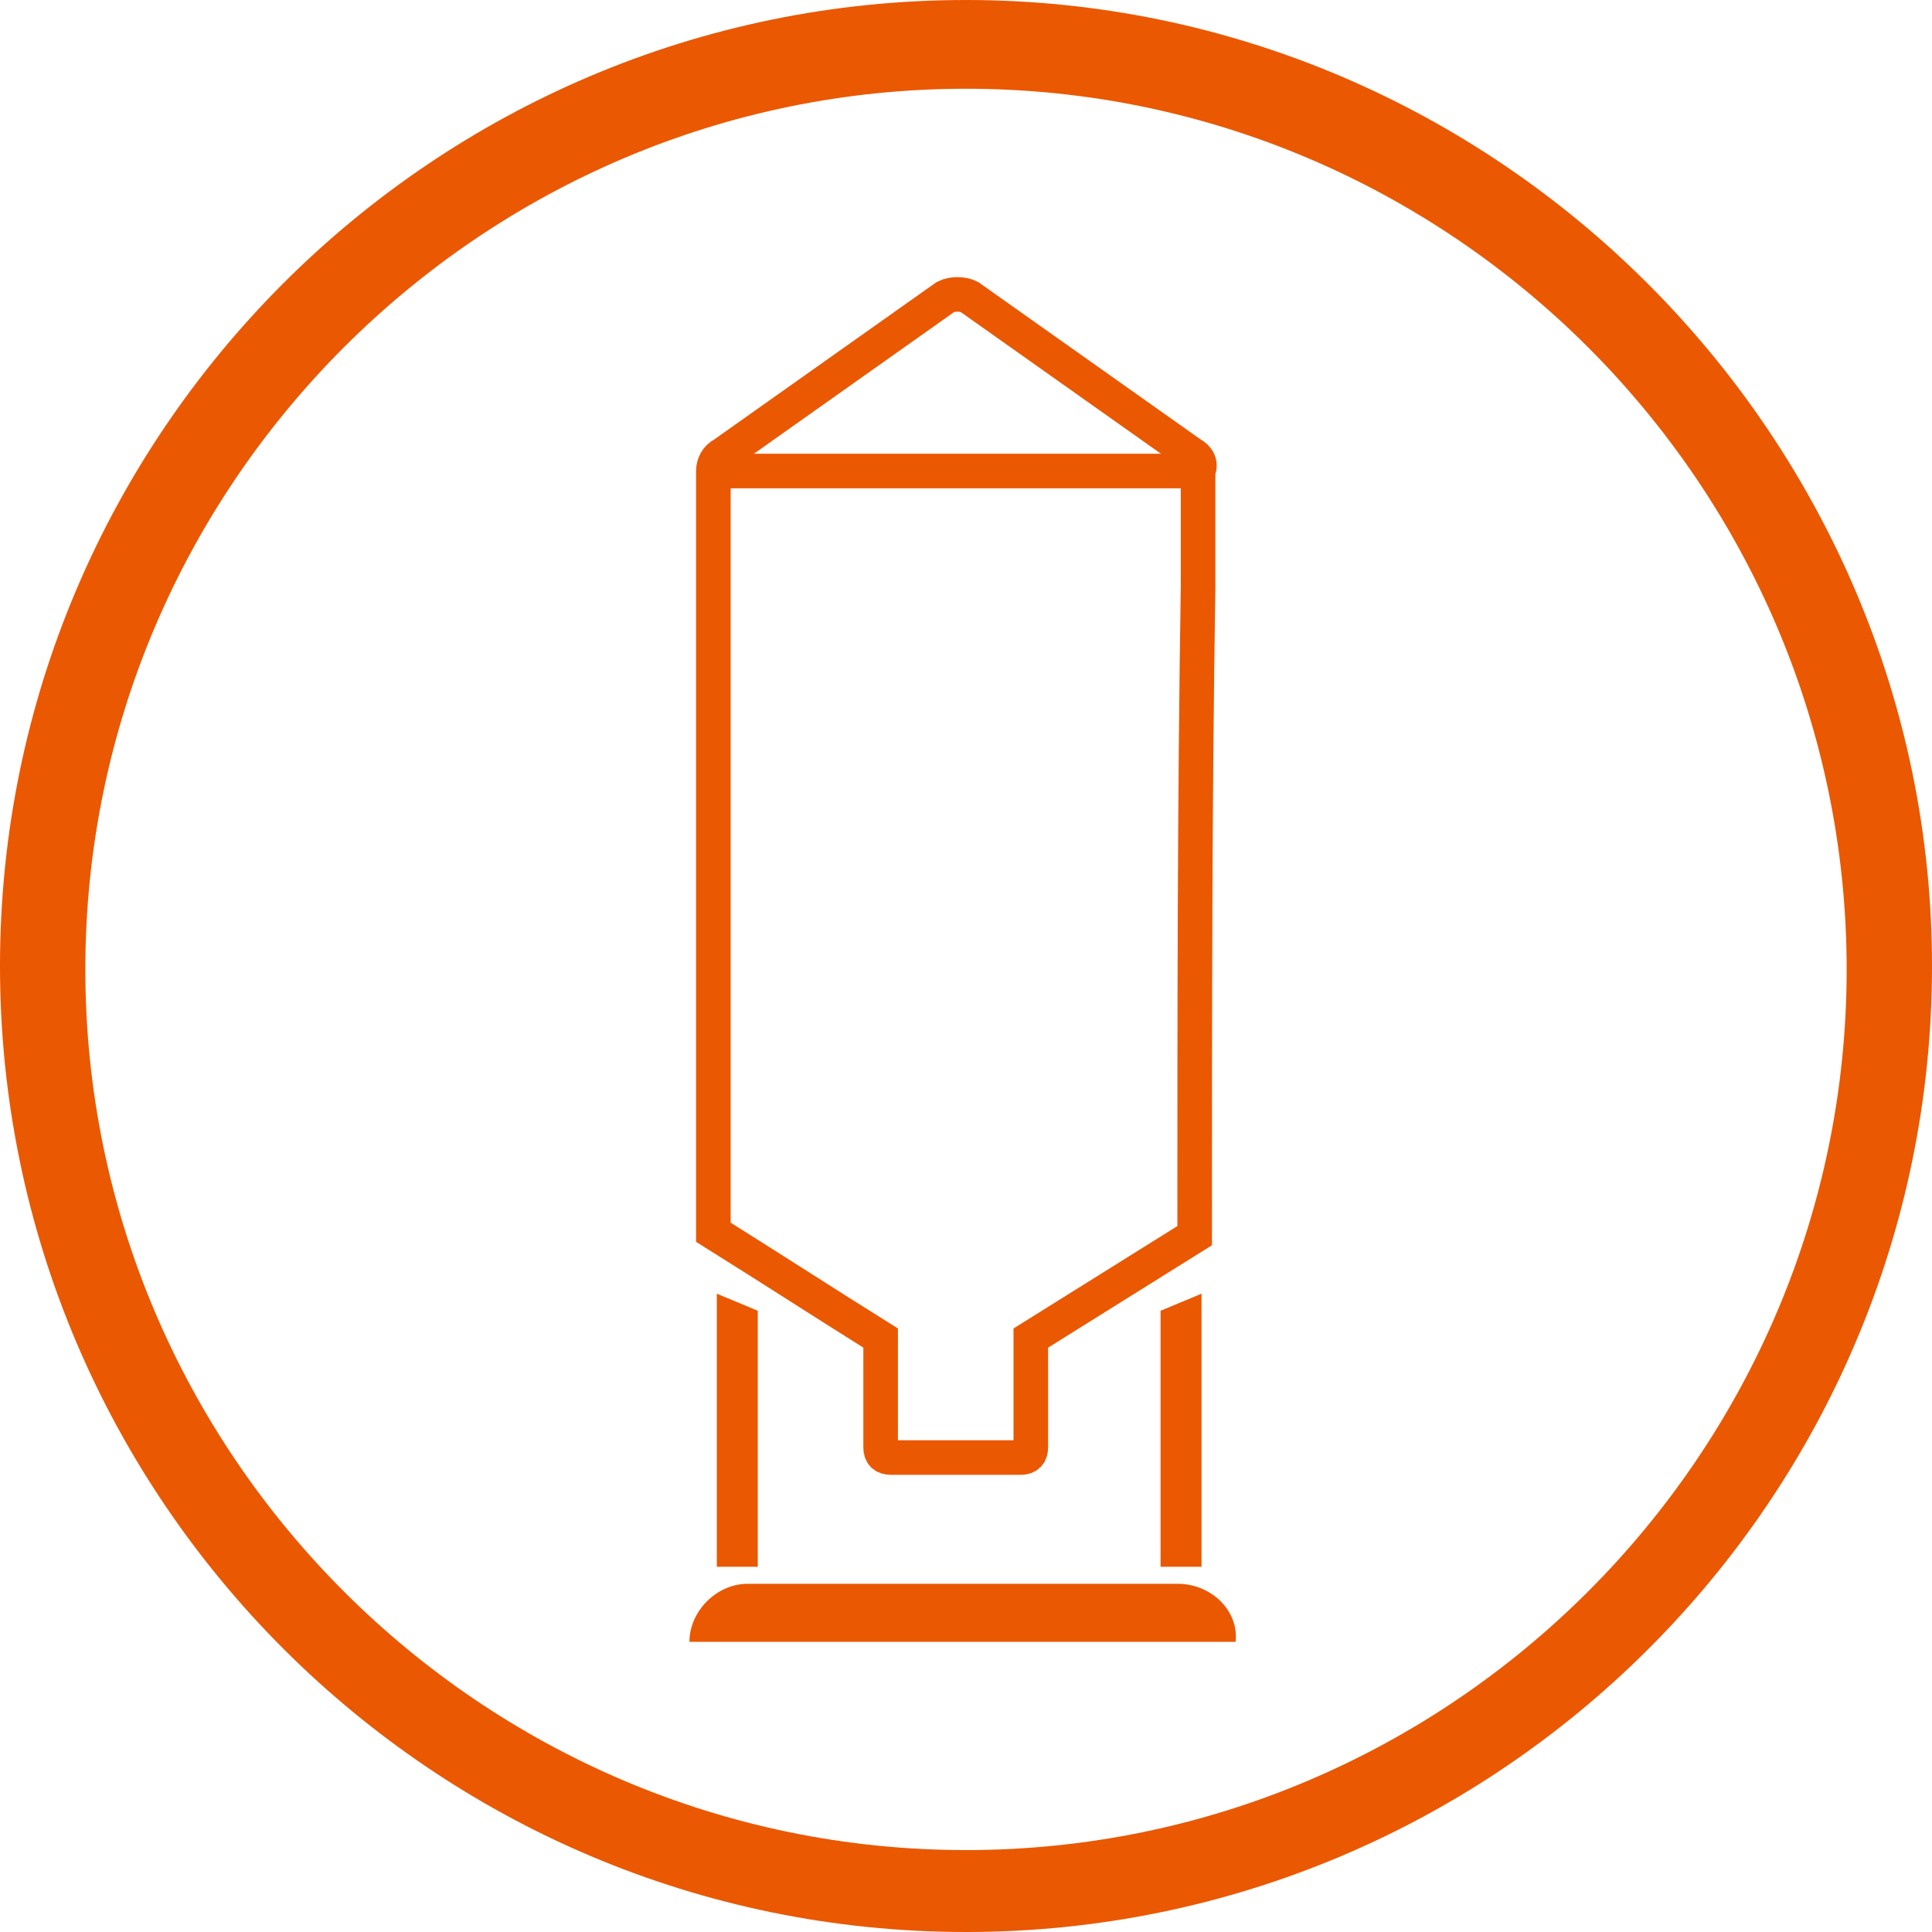
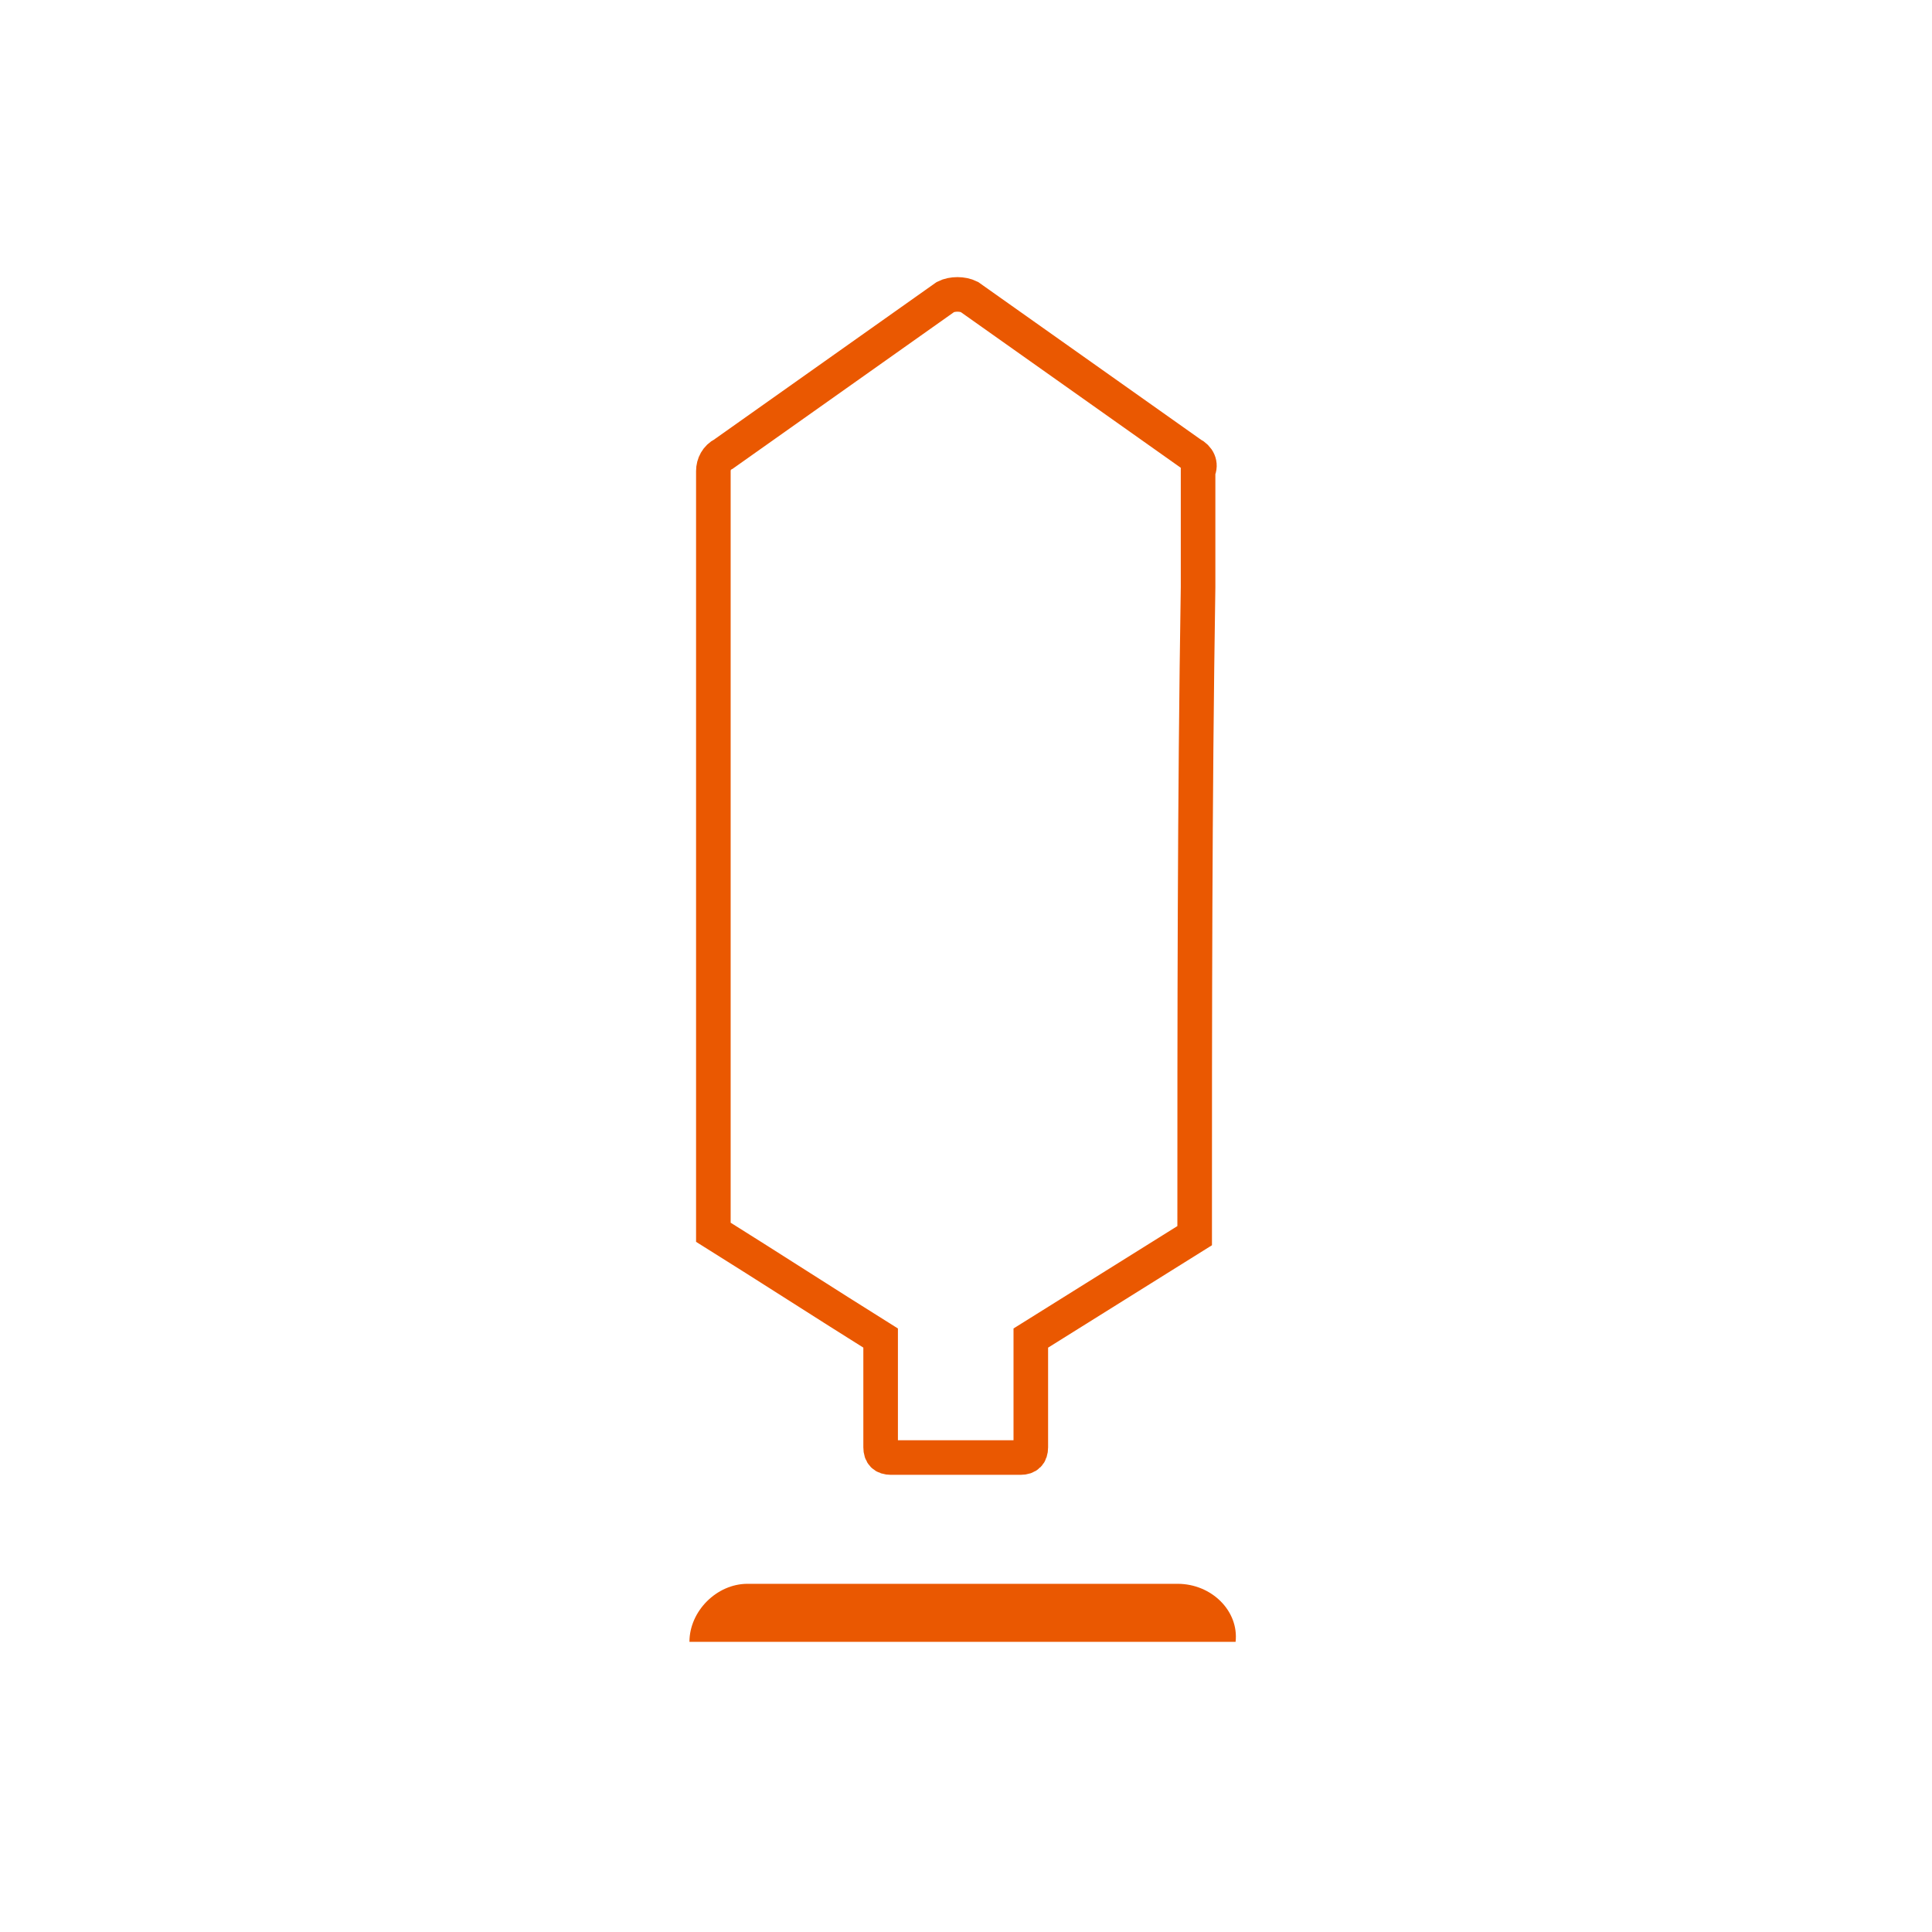
<svg xmlns="http://www.w3.org/2000/svg" width="90" height="90" viewBox="0 0 90 90" fill="none">
  <path d="M54.856 73.78H34.821C33.389 73.78 32.117 75.052 32.117 76.483H57.559C57.718 75.052 56.446 73.78 54.856 73.78Z" fill="#EA5801" />
-   <path d="M35.3 72.986V61.06L33.392 60.265V72.986H35.3Z" fill="#EA5801" />
-   <path d="M55.972 72.986V60.265L54.064 61.06V72.986H55.972Z" fill="#EA5801" />
-   <path d="M45 0C20.194 0 0 20.194 0 45C0 69.806 20.194 90 45 90C69.806 90 90 69.806 90 45C90 20.353 69.806 0 45 0ZM45 86.184C22.421 86.184 3.975 67.739 3.975 45.159C3.975 22.579 22.421 4.134 45 4.134C67.579 4.134 86.025 22.579 86.025 45.159C86.025 67.739 67.579 86.184 45 86.184Z" fill="#EA5801" />
  <path d="M55.493 21.149L45.157 13.834C44.839 13.675 44.362 13.675 44.044 13.834L33.709 21.149C33.391 21.308 33.231 21.626 33.231 21.944V27.35V57.403C35.776 58.993 38.479 60.742 41.023 62.332V67.421C41.023 67.739 41.182 67.898 41.5 67.898H47.542C47.86 67.898 48.019 67.739 48.019 67.421V62.332L55.652 57.562V57.403C55.652 47.385 55.652 37.368 55.811 27.35V21.944C55.97 21.626 55.811 21.308 55.493 21.149Z" stroke="#EA5801" stroke-width="1.611" stroke-miterlimit="10" />
-   <path d="M33.392 21.942H55.971" stroke="#EA5801" stroke-width="1.611" stroke-miterlimit="10" />
</svg>